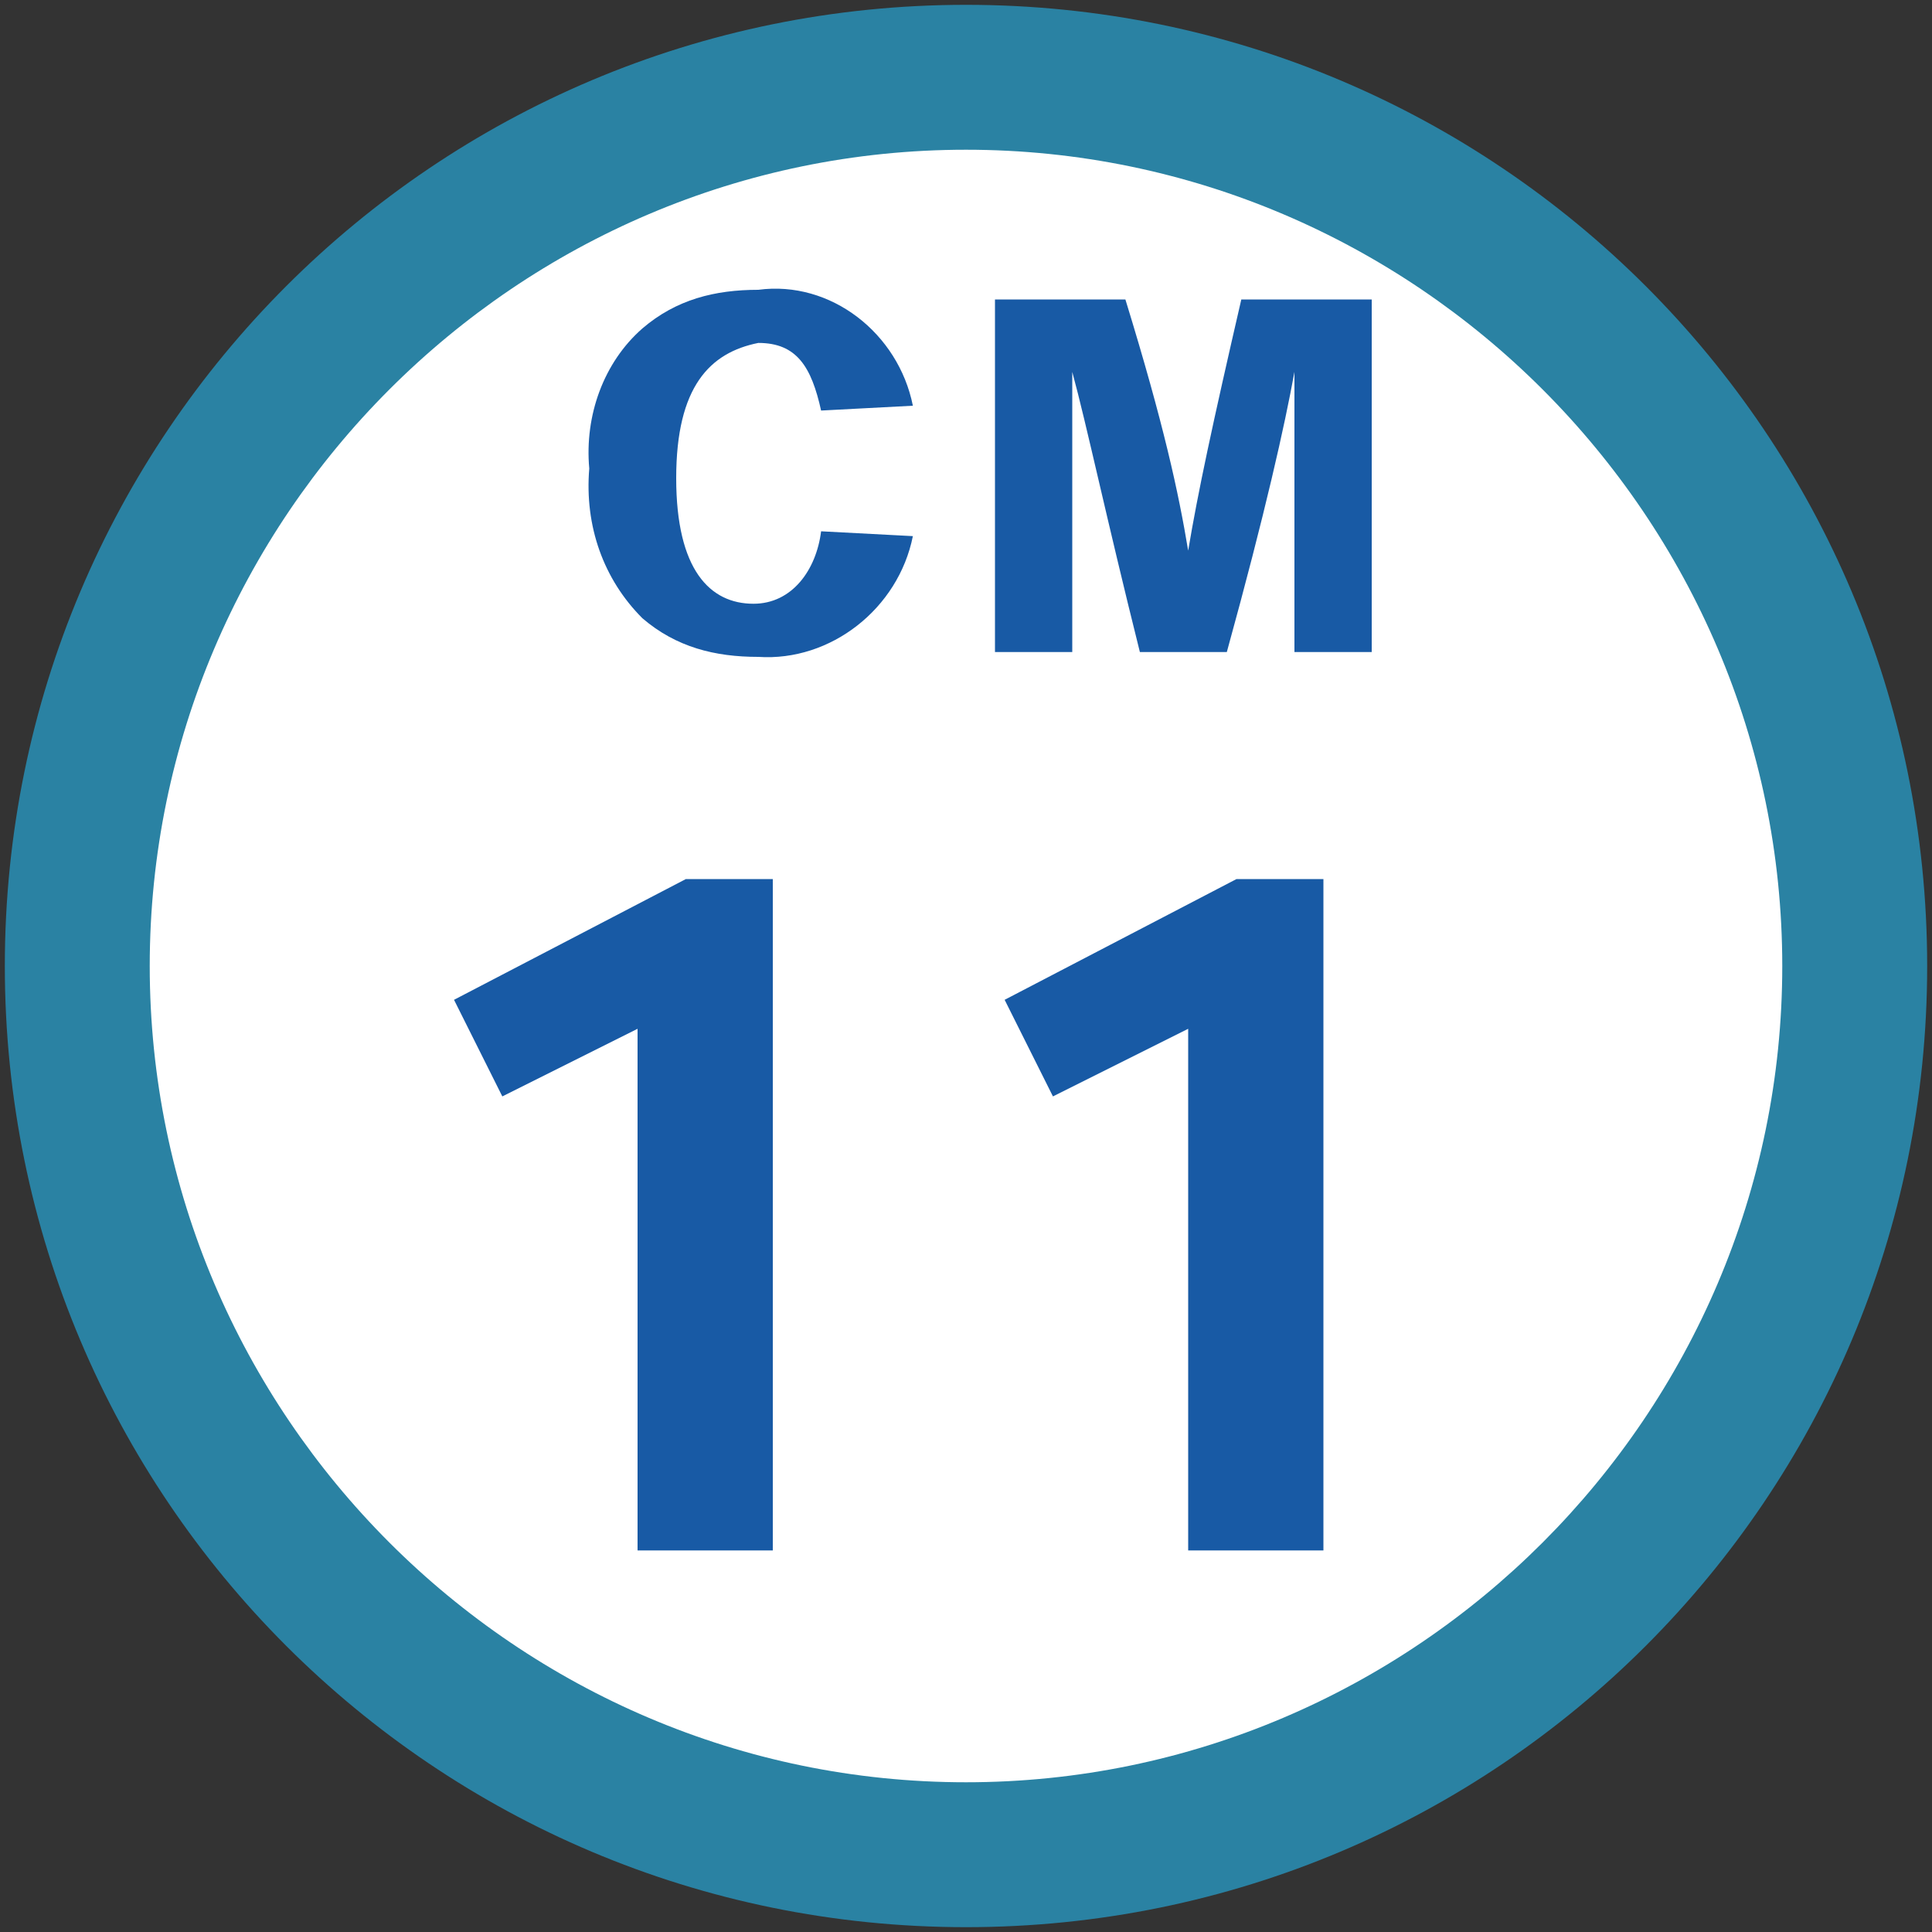
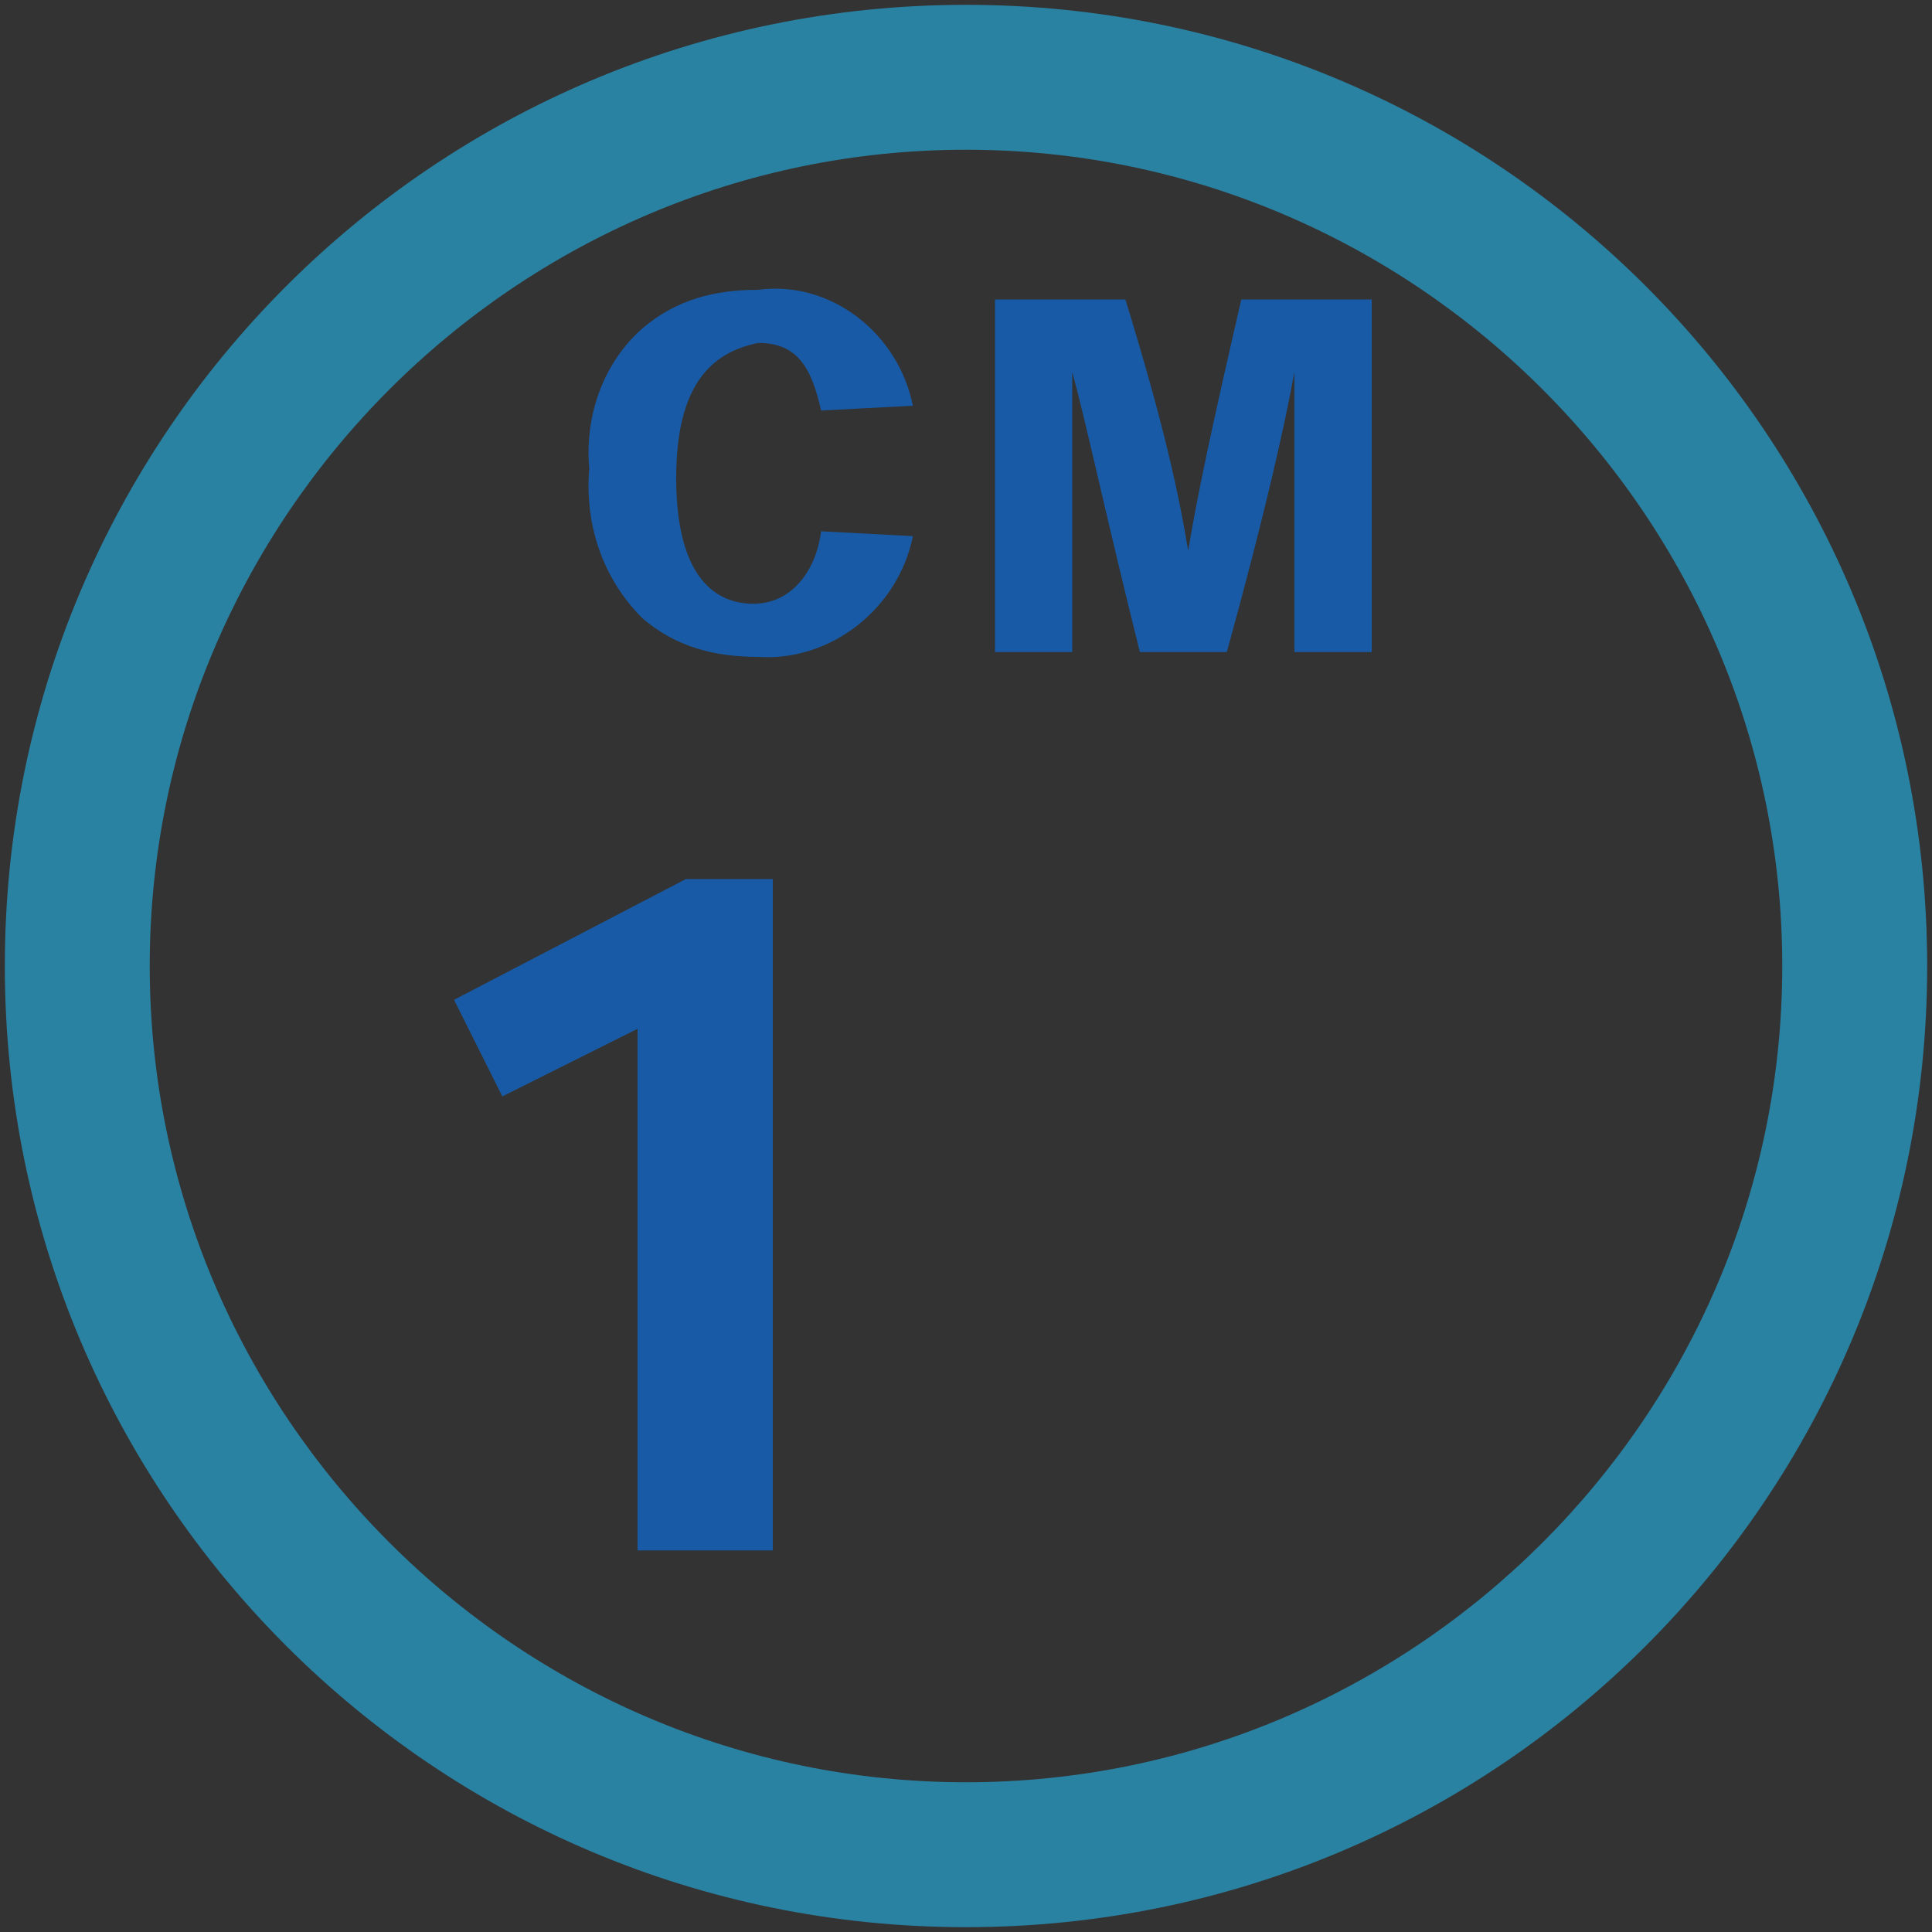
<svg xmlns="http://www.w3.org/2000/svg" version="1.1" id="レイヤー_1" x="0px" y="0px" viewBox="0 0 40 40" style="enable-background:new 0 0 40 40;" xml:space="preserve">
  <rect x="0" y="0" width="40" height="40" fill="#333333" stroke="none" />
  <style type="text/css">
	.st0{fill:#FFFFFF;}
	.st1{fill:#2A82A3;}
	.st2{fill:#185AA5;}
</style>
  <g id="_11">
-     <path class="st0" d="M20,38.4C9.8,38.4,1.6,30.2,1.6,20C1.6,9.8,9.8,1.6,20,1.6c10.2,0,18.4,8.2,18.4,18.4   C38.4,30.2,30.2,38.4,20,38.4z" />
    <path class="st1" d="M20,3.1c9.3,0,16.9,7.6,16.9,16.9S29.3,36.9,20,36.9S3.1,29.3,3.1,20C3.1,10.7,10.7,3.1,20,3.1 M20,0.1   C9,0.1,0.1,9,0.1,20S9,39.9,20,39.9S39.9,31,39.9,20S31,0.1,20,0.1C20,0.1,20,0.1,20,0.1z" />
    <path class="st2" d="M18.9,11.1c-0.3,1.5-1.7,2.6-3.2,2.5c-0.9,0-1.7-0.2-2.4-0.8c-0.8-0.8-1.2-1.9-1.1-3.1   c-0.1-1.1,0.3-2.2,1.1-2.9c0.7-0.6,1.5-0.8,2.4-0.8c1.5-0.2,2.9,0.9,3.2,2.4l-1.9,0.1c-0.2-0.9-0.5-1.4-1.3-1.4   C14.7,7.3,14,8,14,9.9s0.7,2.6,1.6,2.6c0.8,0,1.3-0.7,1.4-1.5L18.9,11.1z" />
    <path class="st2" d="M24.6,11.4c0.2-1.2,0.5-2.6,1.1-5.2h2.7v7.3h-1.6c0-2.8,0-4.7,0-5.8l0,0c-0.2,1.1-0.6,2.9-1.4,5.8h-1.8   c-0.7-2.8-1.1-4.7-1.4-5.8l0,0c0,1.1,0,3,0,5.8h-1.6V6.2h2.7C24.1,8.8,24.4,10.2,24.6,11.4L24.6,11.4z" />
    <path class="st2" d="M14.2,18.2H16v13.9h-2.8V21.3l-2.8,1.4l-1-2L14.2,18.2z" />
-     <path class="st2" d="M25.6,18.2h1.8v13.9h-2.8V21.3l-2.8,1.4l-1-2L25.6,18.2z" />
  </g>
</svg>